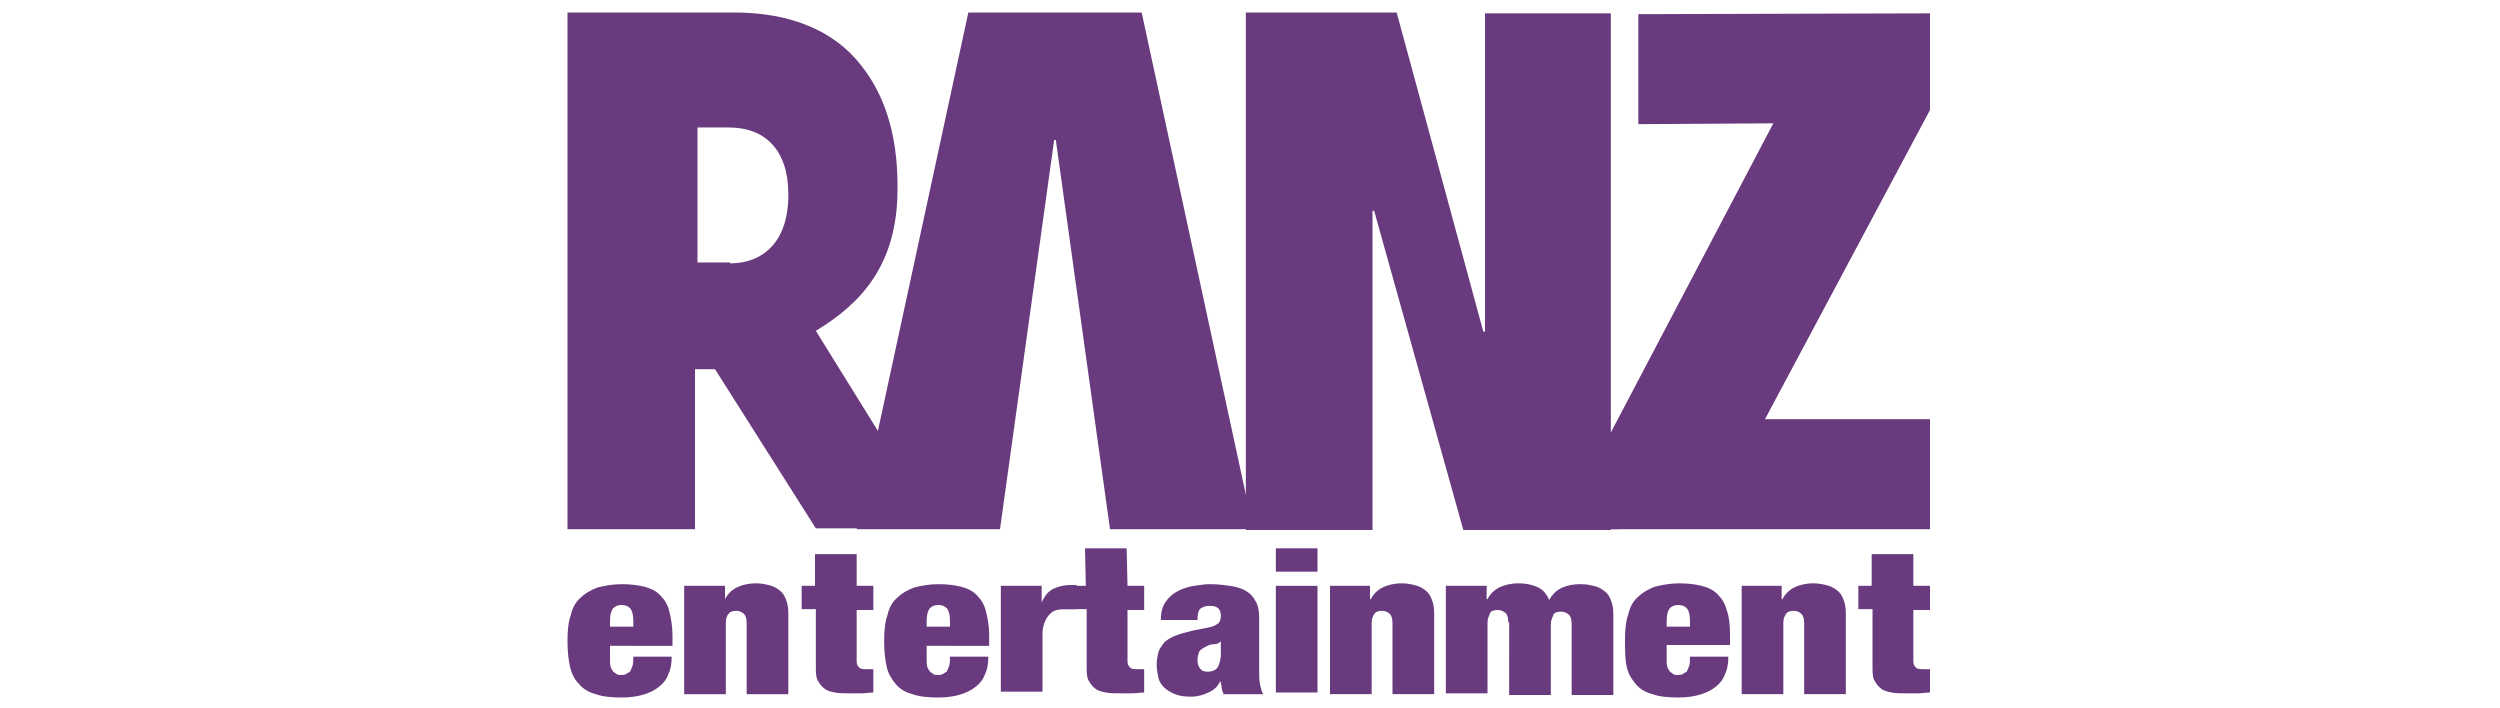
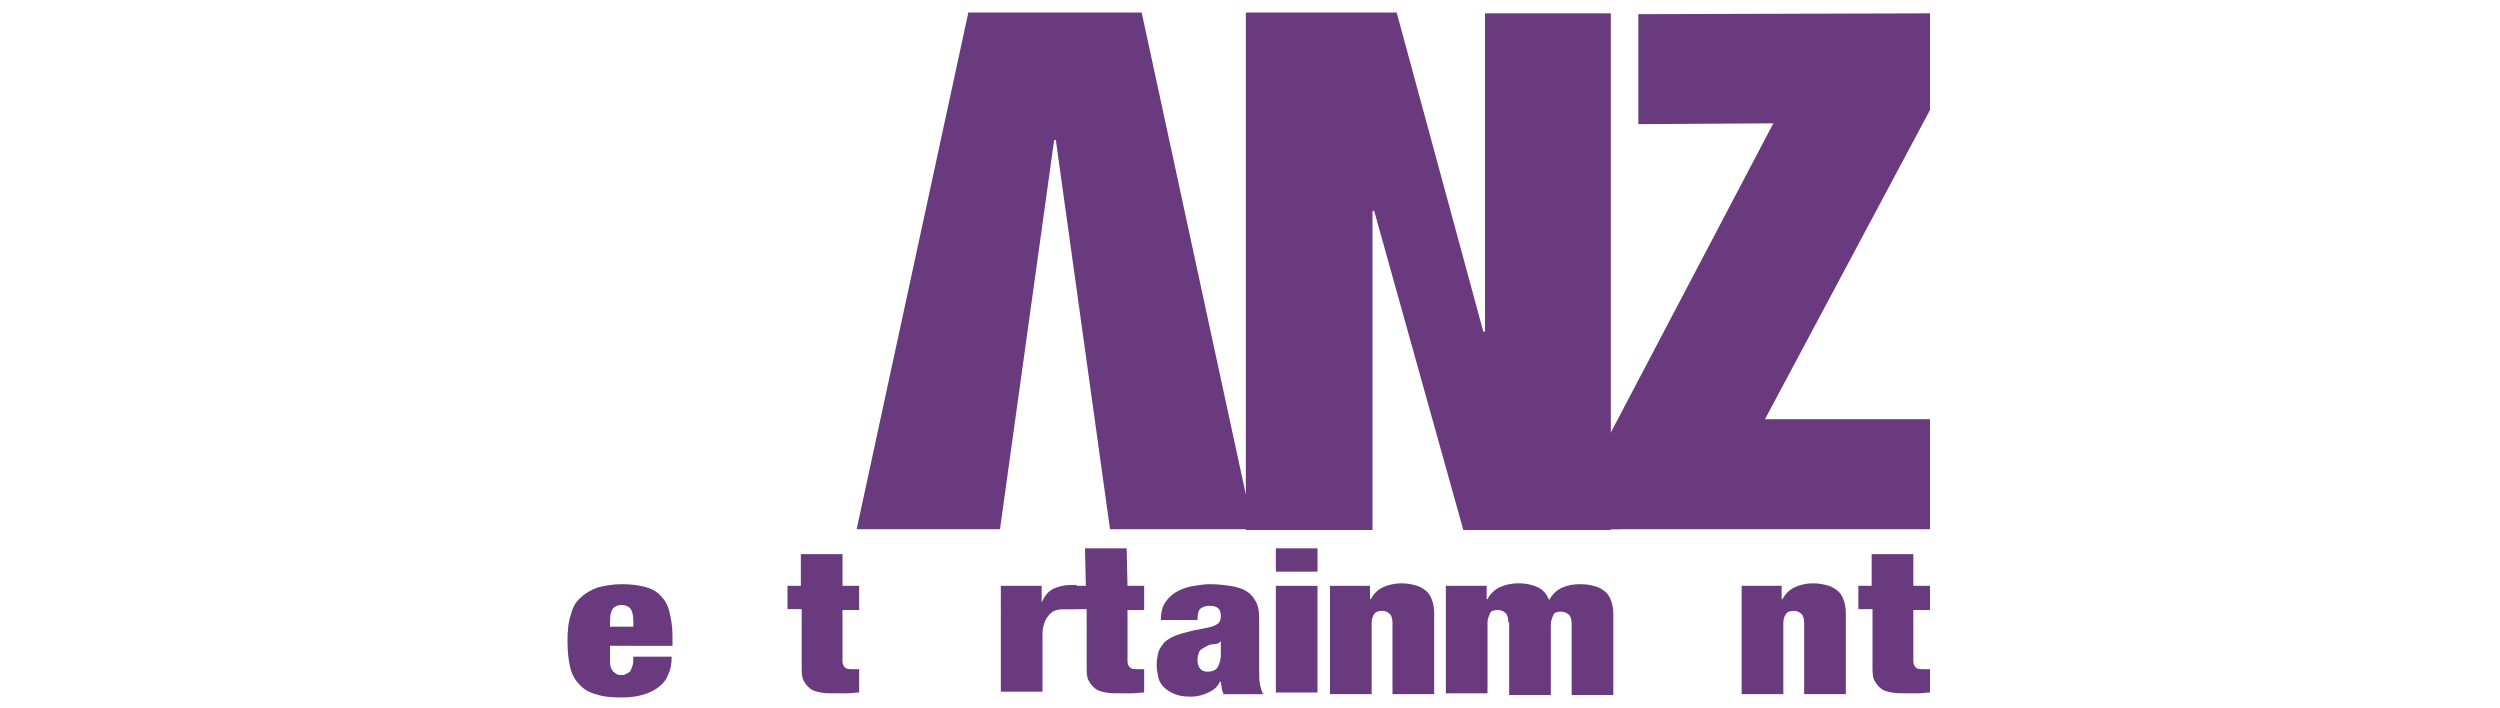
<svg xmlns="http://www.w3.org/2000/svg" version="1.1" id="レイヤー_1" x="0px" y="0px" viewBox="0 0 300 85" style="enable-background:new 0 0 300 85;" xml:space="preserve">
  <style type="text/css">
	.st0{fill:#6A3A7E;}
</style>
  <g>
    <g>
      <g>
-         <path class="st0" d="M68.1,1.5h20c6.8,0,12,2.2,15.2,6.3c2.8,3.5,4.4,8.2,4.4,14.5v0.4c0,9.2-4.5,13.8-9.8,17l14.7,23.7H97.9     L85.8,44.3h-2.4v19.2H68.1V1.5z M87.6,31.6c4.4,0,7-3.1,7-8.1v-0.2c0-5.3-2.8-8-7.1-8h-3.8v16.2H87.6z" />
-       </g>
+         </g>
      <g>
        <g>
          <path class="st0" d="M150.4,63.5h-17.2l-6.5-46.7h-0.2L120,63.5h-17.2l13.4-62H137L150.4,63.5z" />
        </g>
      </g>
      <g>
        <path class="st0" d="M149.5,63.5v-62h18.1L178,39.8h0.2V1.6h15.1v62h-17.7l-10.7-38.3h-0.2v38.3H149.5z" />
        <g>
          <path class="st0" d="M193.3,63.5V51.9l19.5-37.1l-16.2,0.1V1.7l35-0.1v11.6l-19.8,37.1h19.8v13.2H193.3z" />
          <rect x="192.3" y="51.9" class="st0" width="2.1" height="11.6" />
        </g>
      </g>
    </g>
    <g>
      <path class="st0" d="M73.2,77.5v1.7c0,0.3,0,0.6,0.1,0.9c0.1,0.2,0.2,0.4,0.3,0.5c0.1,0.1,0.3,0.2,0.4,0.3    c0.2,0.1,0.3,0.1,0.5,0.1c0.2,0,0.4,0,0.6-0.1s0.3-0.2,0.5-0.3c0.1-0.2,0.2-0.4,0.3-0.7c0.1-0.3,0.1-0.7,0.1-1.1h4.6    c0,0.8-0.1,1.5-0.4,2.1c-0.2,0.6-0.6,1.1-1.1,1.5c-1,0.8-2.5,1.3-4.5,1.3c-1.2,0-2.3-0.1-3.1-0.4c-0.8-0.2-1.5-0.6-2-1.2    c-0.5-0.5-0.9-1.2-1.1-2.1c-0.2-0.9-0.3-1.9-0.3-3.1c0-1.2,0.1-2.3,0.4-3.1c0.2-0.9,0.6-1.6,1.2-2.1c0.5-0.5,1.2-0.9,2-1.2    c0.8-0.2,1.8-0.4,2.9-0.4c1,0,1.9,0.1,2.7,0.3c0.8,0.2,1.4,0.5,1.9,1c0.5,0.5,0.9,1.1,1.1,1.9s0.4,1.8,0.4,2.9v1.3H73.2z M76,74.6    c0-0.7-0.1-1.2-0.3-1.5s-0.6-0.5-1.1-0.5c-0.5,0-0.9,0.2-1.1,0.5s-0.3,0.8-0.3,1.5v0.6H76V74.6z" />
-       <path class="st0" d="M82.1,70.3H87v1.6H87c0.3-0.6,0.8-1.1,1.4-1.4s1.4-0.5,2.3-0.5c0.6,0,1.1,0.1,1.5,0.2    c0.5,0.1,0.9,0.3,1.3,0.6c0.4,0.3,0.6,0.6,0.8,1.1c0.2,0.5,0.3,1,0.3,1.7v9.7h-5v-8.5c0-0.5-0.1-0.9-0.3-1.1s-0.5-0.4-0.9-0.4    c-0.5,0-0.8,0.1-1,0.4c-0.2,0.2-0.3,0.6-0.3,1.1v8.5h-5V70.3z" />
-       <path class="st0" d="M96.1,70.3h1.7v-3.8h5v3.8h2v2.9h-2v6.1c0,0.4,0.1,0.6,0.3,0.8c0.2,0.2,0.5,0.2,0.9,0.2h0.8v2.8    c-0.5,0-0.9,0.1-1.4,0.1c-0.5,0-0.9,0-1.3,0c-0.8,0-1.4,0-1.9-0.1c-0.5-0.1-1-0.2-1.3-0.5c-0.3-0.2-0.6-0.6-0.8-1    c-0.2-0.4-0.2-1-0.2-1.7v-6.8h-1.7V70.3z" />
-       <path class="st0" d="M111.2,77.5v1.7c0,0.3,0,0.6,0.1,0.9c0.1,0.2,0.2,0.4,0.3,0.5c0.1,0.1,0.3,0.2,0.4,0.3    c0.2,0.1,0.3,0.1,0.5,0.1c0.2,0,0.4,0,0.6-0.1c0.2-0.1,0.3-0.2,0.5-0.3c0.1-0.2,0.2-0.4,0.3-0.7s0.1-0.7,0.1-1.1h4.6    c0,0.8-0.1,1.5-0.4,2.1c-0.2,0.6-0.6,1.1-1.1,1.5c-1,0.8-2.5,1.3-4.5,1.3c-1.2,0-2.3-0.1-3.1-0.4c-0.8-0.2-1.5-0.6-2-1.2    s-0.9-1.2-1.1-2.1c-0.2-0.9-0.3-1.9-0.3-3.1c0-1.2,0.1-2.3,0.4-3.1c0.2-0.9,0.6-1.6,1.2-2.1c0.5-0.5,1.2-0.9,2-1.2    c0.8-0.2,1.8-0.4,2.9-0.4c1,0,1.9,0.1,2.7,0.3c0.8,0.2,1.4,0.5,1.9,1c0.5,0.5,0.9,1.1,1.1,1.9s0.4,1.8,0.4,2.9v1.3H111.2z     M114,74.6c0-0.7-0.1-1.2-0.3-1.5s-0.6-0.5-1.1-0.5c-0.5,0-0.9,0.2-1.1,0.5c-0.2,0.3-0.3,0.8-0.3,1.5v0.6h2.8V74.6z" />
+       <path class="st0" d="M96.1,70.3v-3.8h5v3.8h2v2.9h-2v6.1c0,0.4,0.1,0.6,0.3,0.8c0.2,0.2,0.5,0.2,0.9,0.2h0.8v2.8    c-0.5,0-0.9,0.1-1.4,0.1c-0.5,0-0.9,0-1.3,0c-0.8,0-1.4,0-1.9-0.1c-0.5-0.1-1-0.2-1.3-0.5c-0.3-0.2-0.6-0.6-0.8-1    c-0.2-0.4-0.2-1-0.2-1.7v-6.8h-1.7V70.3z" />
      <path class="st0" d="M146.8,83.2c-0.1-0.2-0.2-0.5-0.2-0.7s-0.1-0.5-0.1-0.7h-0.1c-0.3,0.6-0.7,1-1.4,1.3    c-0.6,0.3-1.3,0.5-2.1,0.5c-0.8,0-1.4-0.1-1.9-0.3c-0.5-0.2-1-0.5-1.3-0.8c-0.3-0.3-0.6-0.7-0.7-1.2s-0.2-1-0.2-1.5    c0-0.6,0.1-1.1,0.2-1.5c0.1-0.4,0.4-0.8,0.7-1.2c0.3-0.3,0.8-0.6,1.3-0.8c0.5-0.2,1.2-0.4,2-0.6l2-0.4c0.6-0.1,0.9-0.3,1.2-0.5    c0.2-0.2,0.3-0.5,0.3-0.9c0-0.8-0.4-1.2-1.3-1.2c-0.5,0-0.8,0.1-1.1,0.3s-0.4,0.7-0.4,1.4h-4.4c0-0.9,0.2-1.7,0.6-2.2    c0.4-0.6,0.9-1,1.5-1.3c0.6-0.3,1.2-0.5,1.9-0.6c0.7-0.1,1.3-0.2,1.9-0.2c0.9,0,1.7,0.1,2.4,0.2c0.7,0.1,1.4,0.3,1.9,0.6    c0.5,0.3,0.9,0.7,1.2,1.3c0.3,0.5,0.4,1.2,0.4,2v6.3c0,0.6,0,1.1,0.1,1.6c0.1,0.5,0.2,0.9,0.4,1.2H146.8z M144.9,80.6    c0.6,0,1-0.2,1.2-0.5c0.2-0.3,0.4-0.9,0.4-1.6V77h-0.1c-0.1,0.2-0.4,0.3-0.7,0.3c-0.3,0-0.7,0.1-1,0.3c-0.4,0.2-0.7,0.4-0.8,0.6    c-0.1,0.3-0.2,0.6-0.2,1c0,0.4,0.1,0.8,0.3,1C144.2,80.5,144.5,80.6,144.9,80.6z" />
      <path class="st0" d="M153.1,65.8h5v2.8h-5V65.8z M153.1,70.3h5v12.8h-5V70.3z" />
      <path class="st0" d="M159.5,70.3h4.9v1.6h0.1c0.3-0.6,0.8-1.1,1.4-1.4s1.4-0.5,2.3-0.5c0.6,0,1.1,0.1,1.5,0.2    c0.5,0.1,0.9,0.3,1.3,0.6c0.4,0.3,0.6,0.6,0.8,1.1c0.2,0.5,0.3,1,0.3,1.7v9.7h-5v-8.5c0-0.5-0.1-0.9-0.3-1.1s-0.5-0.4-0.9-0.4    c-0.5,0-0.8,0.1-1,0.4s-0.3,0.6-0.3,1.1v8.5h-5V70.3z" />
      <path class="st0" d="M181,74.7c0-0.5-0.1-0.9-0.3-1.1s-0.5-0.4-1-0.4c-0.4,0-0.8,0.1-0.9,0.4s-0.3,0.6-0.3,1.1v8.5h-5V70.3h4.9    v1.6h0.1c0.3-0.6,0.8-1.1,1.4-1.4s1.4-0.5,2.3-0.5c1,0,1.8,0.2,2.4,0.5c0.6,0.3,1,0.8,1.3,1.5c0.4-0.7,0.9-1.2,1.6-1.5    c0.7-0.3,1.4-0.4,2.2-0.4c0.6,0,1.1,0.1,1.5,0.2c0.5,0.1,0.9,0.3,1.3,0.6c0.4,0.3,0.6,0.6,0.8,1.1c0.2,0.5,0.3,1,0.3,1.7v9.7h-5    v-8.5c0-0.5-0.1-0.9-0.3-1.1s-0.5-0.4-1-0.4c-0.4,0-0.8,0.1-0.9,0.4s-0.3,0.6-0.3,1.1v8.5h-5V74.7z" />
-       <path class="st0" d="M200,77.5v1.7c0,0.3,0,0.6,0.1,0.9c0.1,0.2,0.2,0.4,0.3,0.5c0.1,0.1,0.3,0.2,0.4,0.3c0.2,0.1,0.3,0.1,0.5,0.1    c0.2,0,0.4,0,0.6-0.1s0.3-0.2,0.5-0.3c0.1-0.2,0.2-0.4,0.3-0.7s0.1-0.7,0.1-1.1h4.6c0,0.8-0.1,1.5-0.4,2.1    c-0.2,0.6-0.6,1.1-1.1,1.5c-1,0.8-2.5,1.3-4.5,1.3c-1.2,0-2.3-0.1-3.1-0.4c-0.8-0.2-1.5-0.6-2-1.2s-0.9-1.2-1.1-2.1    S195,78,195,76.8c0-1.2,0.1-2.3,0.4-3.1c0.2-0.9,0.6-1.6,1.2-2.1c0.5-0.5,1.2-0.9,2-1.2c0.8-0.2,1.8-0.4,2.9-0.4    c1,0,1.9,0.1,2.7,0.3c0.8,0.2,1.4,0.5,1.9,1c0.5,0.5,0.9,1.1,1.1,1.9c0.3,0.8,0.4,1.8,0.4,2.9v1.3H200z M202.8,74.6    c0-0.7-0.1-1.2-0.3-1.5s-0.6-0.5-1.1-0.5c-0.5,0-0.9,0.2-1.1,0.5s-0.3,0.8-0.3,1.5v0.6h2.8V74.6z" />
      <path class="st0" d="M208.9,70.3h4.9v1.6h0.1c0.3-0.6,0.8-1.1,1.4-1.4s1.4-0.5,2.3-0.5c0.6,0,1.1,0.1,1.5,0.2    c0.5,0.1,0.9,0.3,1.3,0.6c0.4,0.3,0.6,0.6,0.8,1.1c0.2,0.5,0.3,1,0.3,1.7v9.7h-5v-8.5c0-0.5-0.1-0.9-0.3-1.1s-0.5-0.4-0.9-0.4    c-0.5,0-0.8,0.1-1,0.4s-0.3,0.6-0.3,1.1v8.5h-5V70.3z" />
      <path class="st0" d="M222.9,70.3h1.7v-3.8h5v3.8h2v2.9h-2v6.1c0,0.4,0.1,0.6,0.3,0.8c0.2,0.2,0.5,0.2,0.9,0.2h0.8v2.8    c-0.5,0-0.9,0.1-1.4,0.1c-0.5,0-0.9,0-1.3,0c-0.8,0-1.4,0-1.9-0.1c-0.5-0.1-1-0.2-1.3-0.5c-0.3-0.2-0.6-0.6-0.8-1    c-0.2-0.4-0.2-1-0.2-1.7v-6.8h-1.7V70.3z" />
      <g>
        <path class="st0" d="M128.4,70.3l1.9,0l-0.1-4.5h5l0.1,4.5h2v2.9h-2v6.1c0,0.4,0.1,0.6,0.3,0.8c0.2,0.2,0.5,0.2,0.9,0.2h0.8v2.8     c-0.5,0-0.9,0.1-1.4,0.1c-0.5,0-0.9,0-1.3,0c-0.8,0-1.4,0-1.9-0.1c-0.5-0.1-1-0.2-1.3-0.5c-0.3-0.2-0.6-0.6-0.8-1     c-0.2-0.4-0.2-1-0.2-1.7v-6.8h-3L128.4,70.3z" />
        <path class="st0" d="M120.1,70.3h4.9v2l0,0c0.4-0.9,0.8-1.3,1.3-1.6c0.6-0.3,1.4-0.5,2.1-0.5h0.8v2.9c-0.5,0-0.9,0-1.4,0     c-1.2,0-1.6,0.3-2,0.8c-0.4,0.5-0.7,1.3-0.7,2.1v7h-5V70.3z" />
      </g>
    </g>
  </g>
</svg>